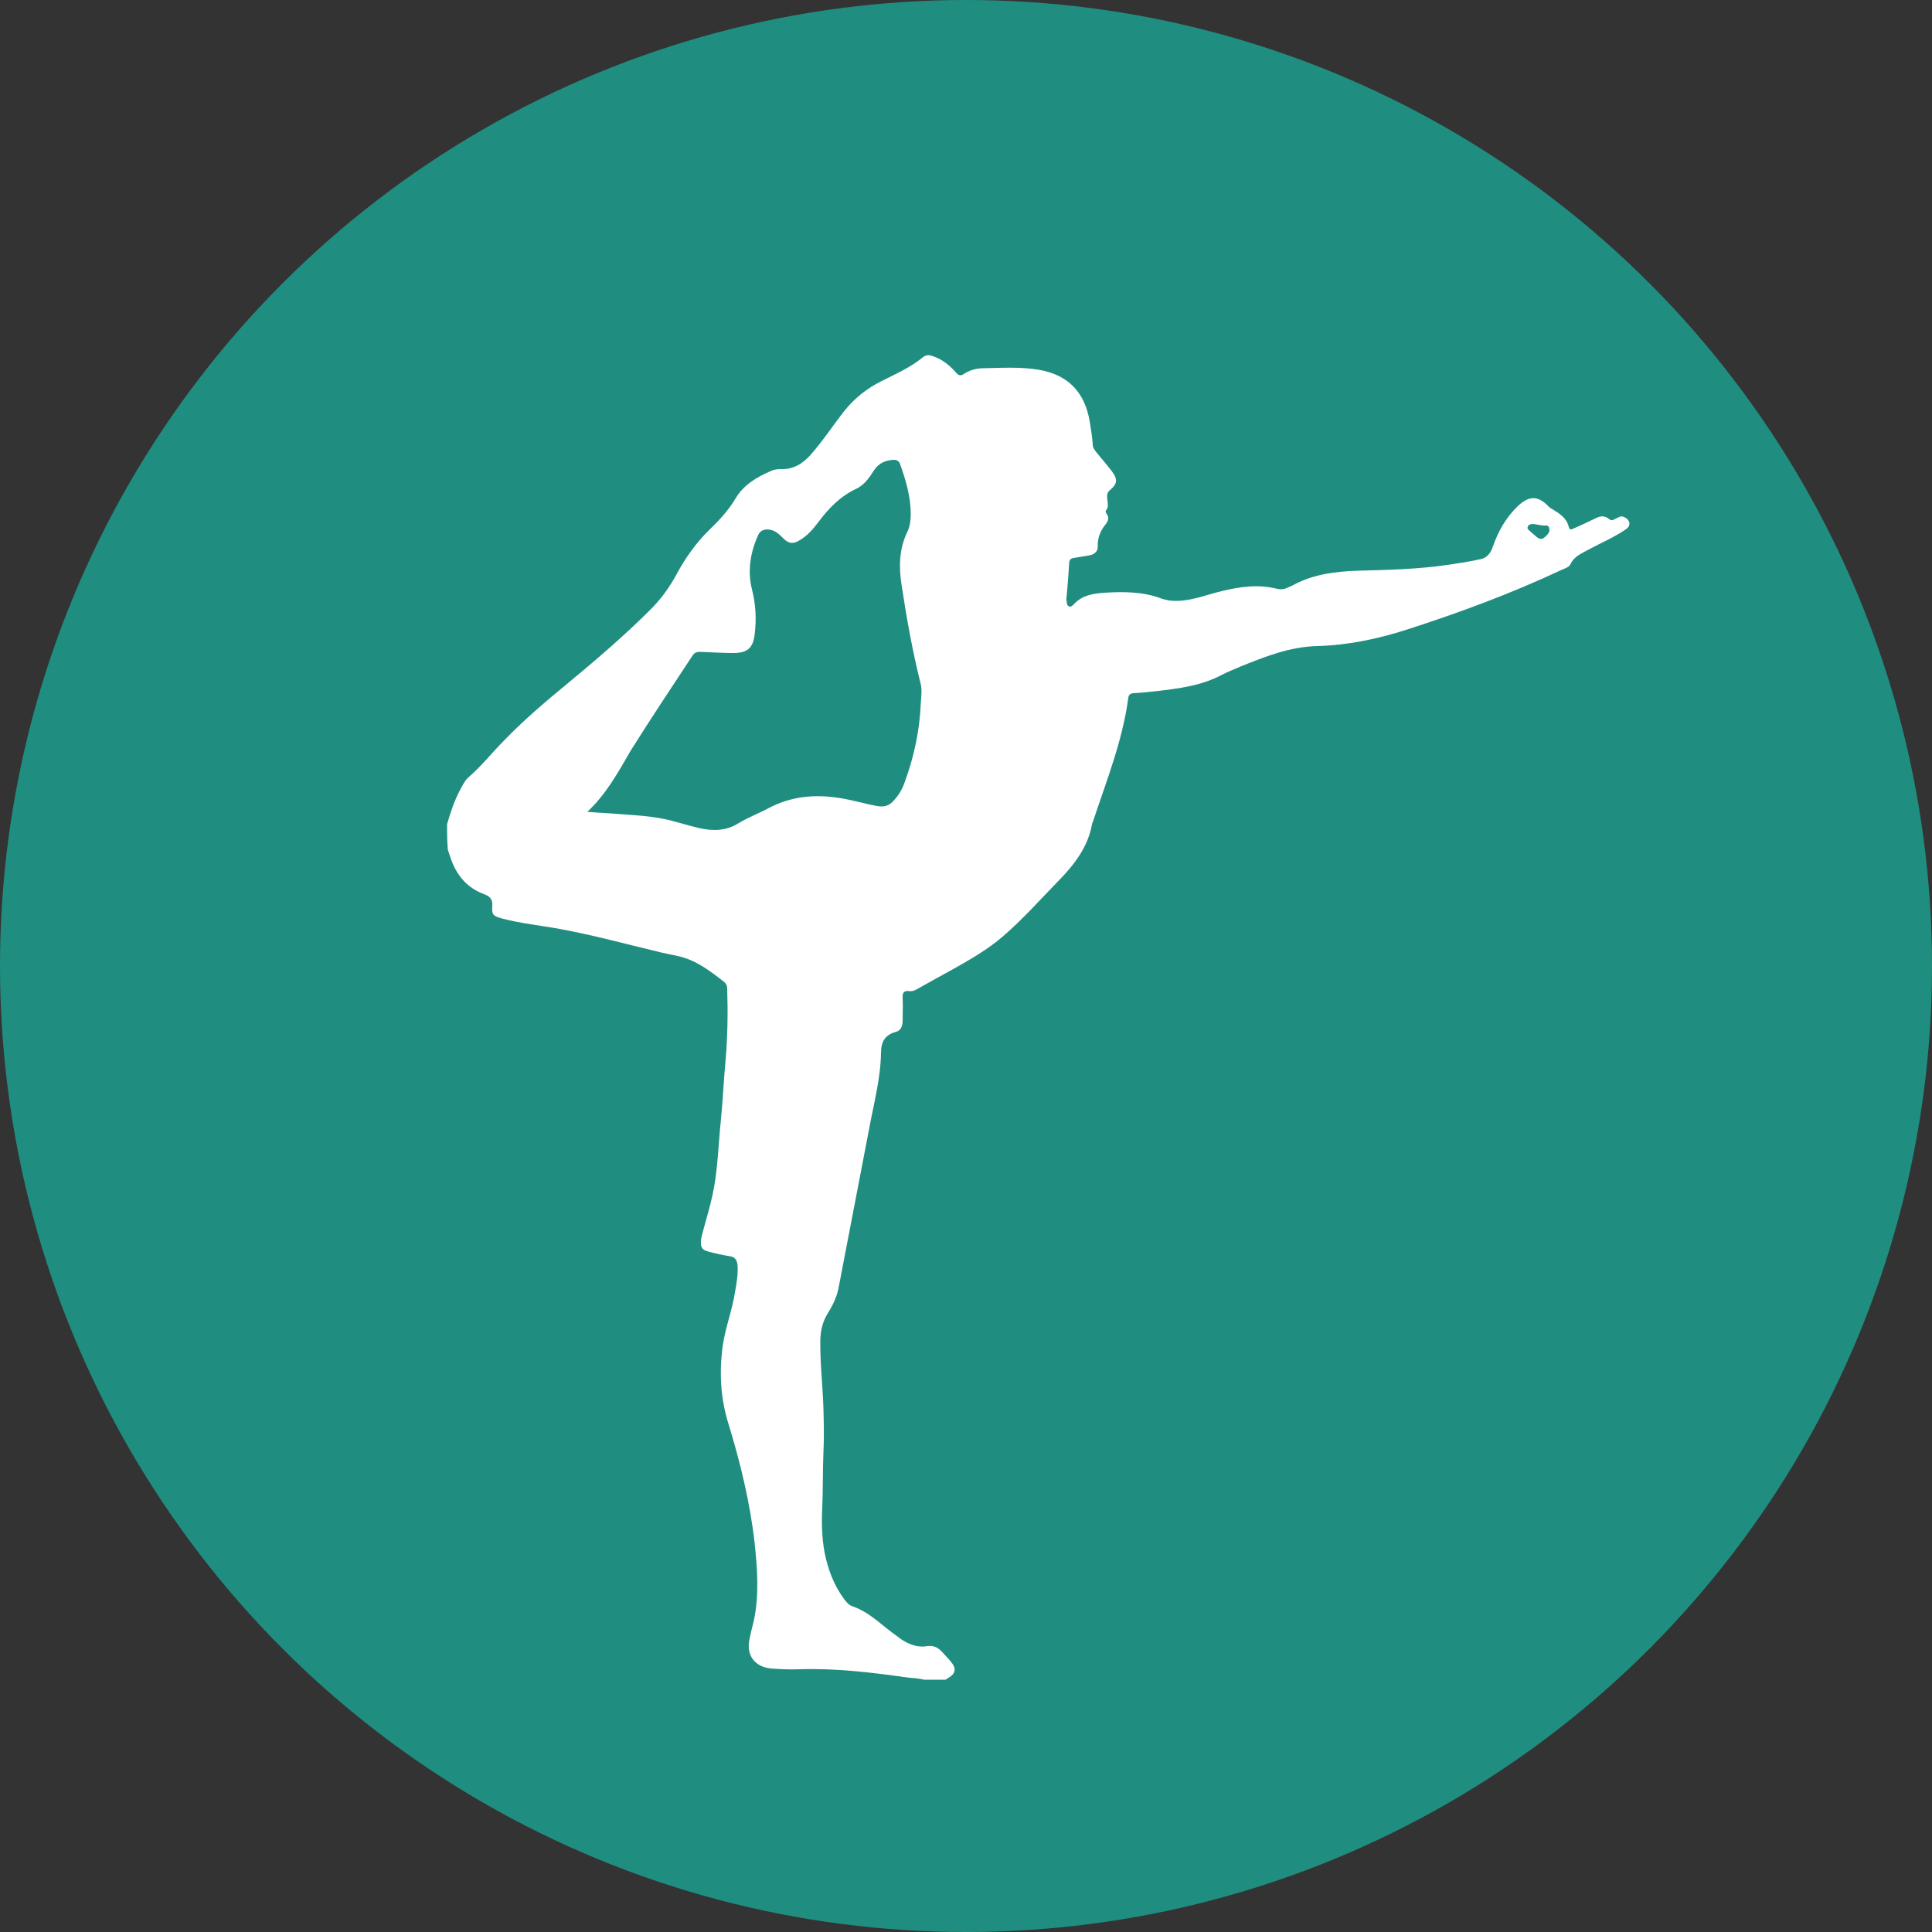
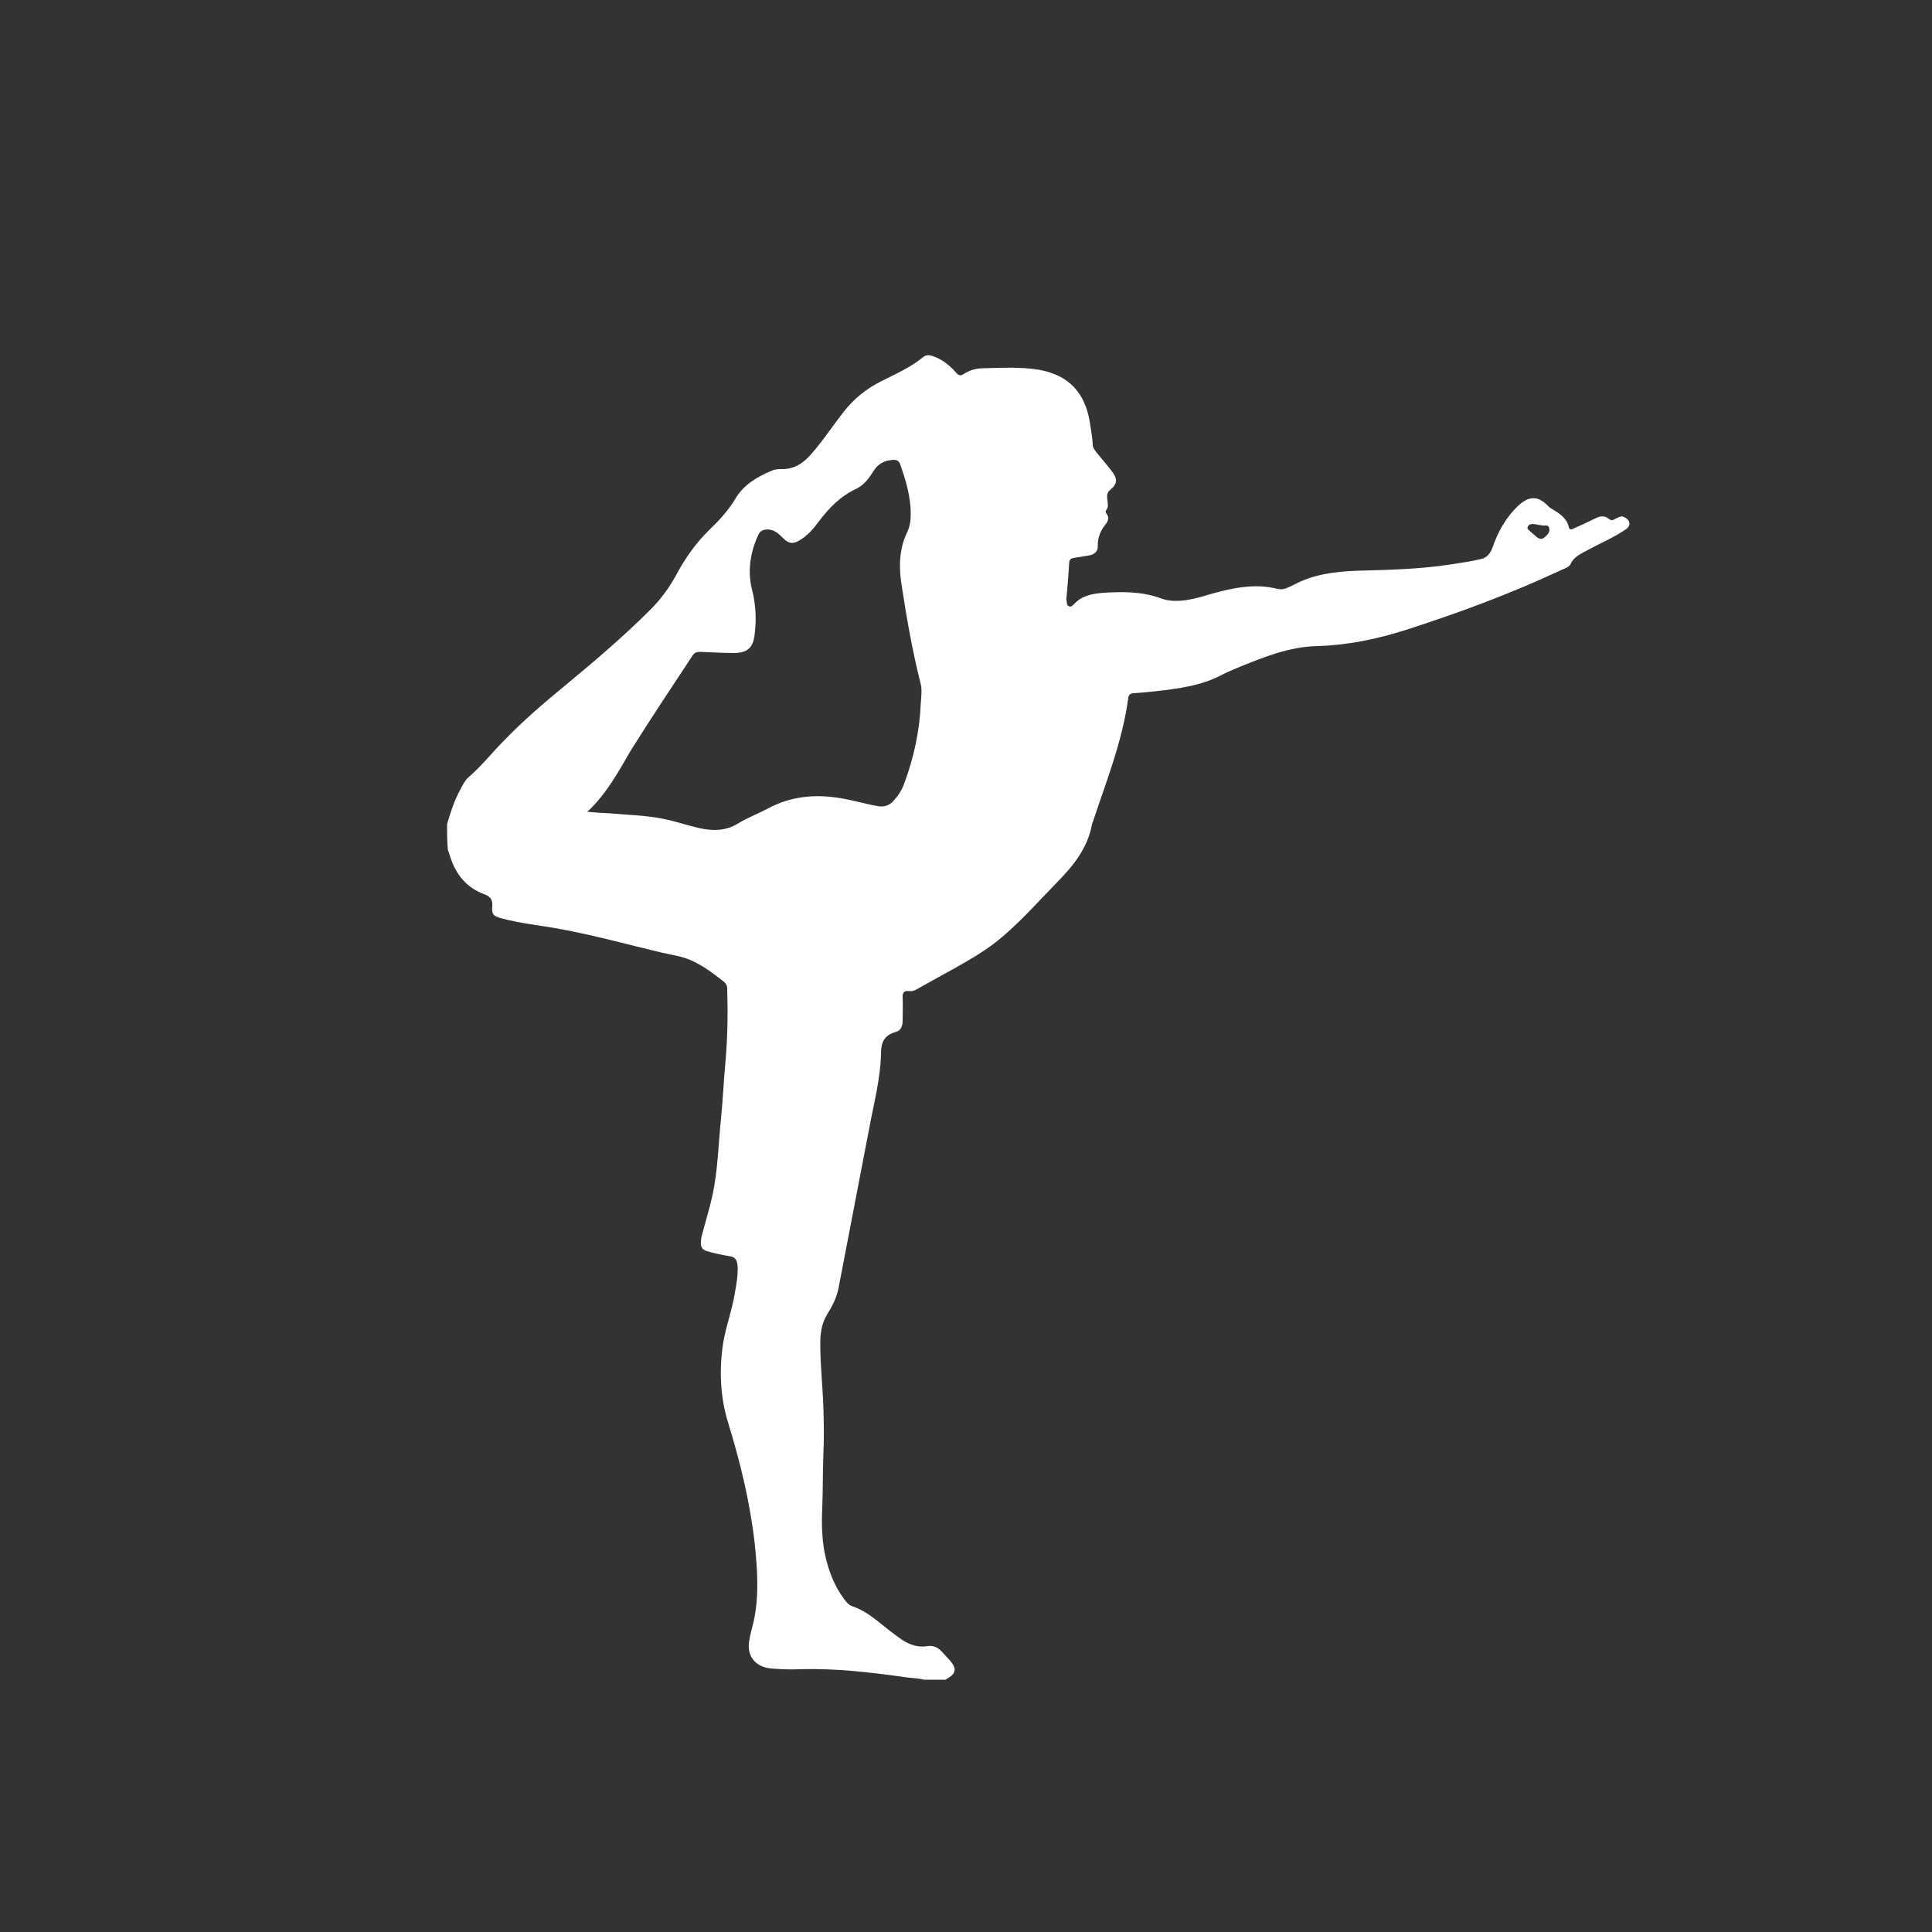
<svg xmlns="http://www.w3.org/2000/svg" version="1.1" id="Camada_1" x="0px" y="0px" viewBox="0 0 500 500" style="enable-background:new 0 0 500 500;" xml:space="preserve">
  <rect x="0" y="0" width="500" height="500" fill="#333333" stroke="none" />
  <style type="text/css">
	.st0{fill:#1F8E80;}
	.st1{fill:#FFFFFF;}
</style>
-   <circle class="st0" cx="250" cy="250" r="250" />
  <g>
    <path class="st1" d="M115.7,213.3c0.9-3.1,1.9-6.2,3.5-9.1c0.6-1.1,1.1-2.2,2-3c3.4-2.9,6.1-6.4,9.2-9.5c5-5.2,10.5-9.9,16.1-14.5   c7.5-6.2,15-12.6,21.9-19.5c2.6-2.6,4.8-5.6,6.6-8.9c2.3-4.3,5.1-8.3,8.6-11.7c2.5-2.4,4.9-5,6.7-8c2.1-3.6,5.5-5.6,9.2-7.2   c0.8-0.4,1.7-0.5,2.6-0.5c3.2,0.1,5.5-1.3,7.6-3.6c3.2-3.6,5.8-7.6,8.7-11.3c2.6-3.3,5.8-5.9,9.6-7.8c3.7-1.9,7.5-3.5,10.8-6.2   c0.8-0.7,1.7-0.7,2.7-0.3c2.4,0.8,4.3,2.4,5.9,4.2c0.6,0.7,1.1,1,2,0.4c1.5-1,3.3-1.5,5.1-1.5c4.8-0.1,9.6-0.4,14.4,0.4   c8,1.4,11.9,6.3,13.1,13.3c0.3,2,0.7,4,0.8,6.1c0,0.8,0.5,1.3,0.9,1.9c1.3,1.6,2.7,3.2,4,4.9c1.6,2.1,1.5,3.3-0.4,4.9   c-1,0.8-0.8,1.7-0.7,2.7c0.1,0.9,0.3,1.8-0.3,2.5c-0.3,0.3-0.1,0.7,0.1,1c0.7,0.9,0.4,1.8-0.2,2.6c-1.4,1.7-2.2,3.6-2.1,5.9   c0,1.2-0.8,1.9-2,2.2c-1.4,0.2-2.8,0.5-4.2,0.7c-0.9,0.1-1.2,0.6-1.2,1.4c-0.2,3-0.4,6-0.7,8.9c0,0.2-0.1,0.4,0,0.5   c0.1,0.6,0,1.4,0.6,1.7c0.6,0.3,1.1-0.3,1.5-0.7c2.1-2.2,4.9-2.6,7.7-2.8c4.9-0.3,9.8-0.3,14.5,1.4c3.4,1.3,7,0.6,10.4-0.3   c4.1-1.2,8.2-2.4,12.5-2.7c2.5-0.2,5,0,7.4,0.6c0.9,0.2,1.8,0.1,2.6-0.3c0.6-0.3,1.2-0.5,1.7-0.8c5.1-2.7,10.7-3.4,16.4-3.6   c8-0.2,16.1-0.4,24-1.6c2.6-0.4,5.3-0.8,7.9-1.4c1.6-0.3,2.6-1.6,3.1-3.1c1.4-4.1,3.5-7.8,6.7-10.8c2.9-2.6,5.1-2.5,7.8,0.3   c0.3,0.3,0.6,0.5,1,0.7c1.8,1.1,3.7,2.3,4.2,4.6c0.2,0.9,0.9,0.6,1.4,0.3c1.9-0.8,3.7-1.7,5.6-2.6c1.2-0.6,2.3-0.7,3.4,0.2   c0.7,0.6,1.2,0.2,1.8-0.1c0.7-0.3,1.3-0.8,2.1-0.4c1.7,0.8,1.9,2.3,0.3,3.3c-3.1,2.1-6.5,3.5-9.8,5.3c-1.6,0.9-3.4,1.6-4.3,3.5   c-0.4,0.9-1.5,1.2-2.4,1.6c-13,6.1-26.5,11.1-40.2,15.5c-7.5,2.4-15.2,4-23.1,4.2c-7.1,0.2-13.6,2.8-20,5.4   c-1.4,0.6-2.9,1.2-4.3,1.9c-5.5,3-11.5,3.7-17.5,4.4c-1.9,0.2-3.8,0.4-5.7,0.5c-0.8,0.1-1.2,0.4-1.3,1.2   c-1.5,11.2-5.7,21.6-9.2,32.2c-0.1,0.2-0.2,0.4-0.2,0.6c-1.1,5.9-4.6,10.4-8.7,14.6c-4.7,4.8-9.1,9.8-14.2,14.2   c-4,3.5-8.6,6.1-13.2,8.7c-3.1,1.7-6.2,3.4-9.2,5.1c-0.7,0.4-1.3,0.6-2,0.5c-1.4-0.2-1.8,0.5-1.7,1.8c0.1,2,0,3.9,0,5.9   c0,1.4-0.5,2.6-1.9,2.9c-2.8,0.8-3.7,2.7-3.7,5.4c-0.1,6.7-1.9,13.2-3.1,19.8c-2.6,13.7-5.3,27.4-7.9,41.1   c-0.5,2.5-1.6,4.6-2.9,6.7c-1.2,2-1.7,4.1-1.8,6.5c-0.1,5.9,0.6,11.9,0.8,17.8c0.1,3.9,0.2,7.8,0,11.6c-0.2,4.7-0.1,9.5-0.3,14.2   c-0.2,3.9-0.1,7.8,0.6,11.6c0.9,4.4,2.4,8.5,5.1,12.1c0.6,0.8,1.2,1.5,2.1,1.8c3.3,1.1,6,3.4,8.6,5.5c1.1,0.9,2.2,1.7,3.3,2.5   c2.2,1.7,4.7,2.8,7.6,2.3c1.5-0.2,2.7,0.4,3.7,1.5c0.8,0.9,1.7,1.8,2.5,2.8c1.2,1.6,1,2.8-0.8,3.9c-0.3,0.2-0.5,0.3-0.8,0.5   c-1.9,0-3.8,0-5.6,0c-1.5-0.4-3-0.4-4.5-0.6c-9.2-1.3-18.4-2.4-27.7-2.1c-2.4,0.1-4.9,0-7.4-0.2c-4-0.4-6.3-3.2-5.6-7.2   c0.3-1.8,0.8-3.5,1.2-5.2c1.4-6.7,0.9-13.4,0.2-20.1c-1.2-10.5-3.7-20.8-6.8-30.9c-2.1-6.7-2.4-13.6-1.4-20.5   c0.7-4.5,2.4-8.9,3.1-13.4c0.4-2.2,0.8-4.5,0.7-6.8c-0.1-1.4-0.5-2.4-2.1-2.6c-1.8-0.3-3.7-0.7-5.5-1.2c-1.6-0.4-2-1.1-1.9-2.7   c0-0.4,0.1-0.9,0.2-1.3c0.9-3.5,2-7,2.8-10.6c1.4-6.5,1.5-13.2,2.2-19.8c0.5-5.1,0.7-10.2,1.2-15.3c0.5-6.1,0.6-12.2,0.4-18.3   c0-0.7-0.2-1.2-0.7-1.7c-3.7-2.9-7.4-5.8-12.2-6.8c-1.4-0.3-2.8-0.6-4.2-0.9c-8.8-2.1-17.5-4.5-26.3-6.1c-4.9-0.9-10-1.4-14.9-2.7   c-2.2-0.6-2.7-1-2.5-3.2c0.1-1.6-0.4-2.4-1.9-3c-4.7-1.7-7.5-5.1-9-9.8c-0.2-0.6-0.4-1.2-0.6-1.8   C115.7,217.7,115.7,215.5,115.7,213.3z M152,210.1c2.2,0.2,4.1,0.3,6,0.4c4.5,0.4,9.1,0.5,13.6,1.4c3.1,0.6,6.2,1.7,9.3,2.4   c3.6,0.8,7,0.8,10.3-1.3c2.5-1.5,5.2-2.5,7.8-3.9c5.7-3,11.8-3.6,18.1-2.6c3.4,0.5,6.6,1.5,9.9,2.1c1.7,0.3,3,0,4.2-1.3   c1.2-1.3,2.2-2.8,2.8-4.5c2.5-6.7,4-13.6,4.3-20.8c0.1-1.8,0.4-3.6-0.1-5.3c-2.1-8.4-3.6-16.9-4.9-25.5c-0.7-4.6-0.6-9.2,1.5-13.5   c0.7-1.5,0.9-3.1,0.9-4.7c0-4.5-1.3-8.8-2.8-13c-0.3-0.7-0.8-1-1.6-1c-2.2,0.1-3.9,0.9-5.1,2.7c-1.2,1.9-2.5,3.8-4.6,4.8   c-4.1,1.9-7.1,5-9.8,8.6c-1.4,1.9-2.9,3.6-5,4.8c-1.5,0.9-2.6,0.8-3.9-0.4c-0.6-0.6-1.2-1.2-1.9-1.7c-1.8-1.2-4-1-4.7,0.5   c-2.1,4.5-2.9,9.4-1.7,14.2c1,3.9,1.2,7.7,0.7,11.7c-0.4,3.5-1.9,4.8-5.5,4.8c-2.9,0-5.7-0.2-8.6-0.3c-0.9,0-1.5,0.2-2,1   c-5.4,8.2-10.8,16.3-16,24.6C160,199.8,157,205.4,152,210.1z M401,137.3c0-0.7-0.2-1.3-0.8-1.3c-1.2,0.1-2.4-0.3-3.5-0.4   c-0.6,0-1.1,0.2-1.3,0.7c-0.3,0.6,0.3,0.9,0.6,1.2c0.5,0.5,1.1,0.9,1.6,1.4c0.5,0.4,1.1,0.8,1.8,0.4   C400.1,138.8,400.8,138.2,401,137.3z" />
  </g>
</svg>